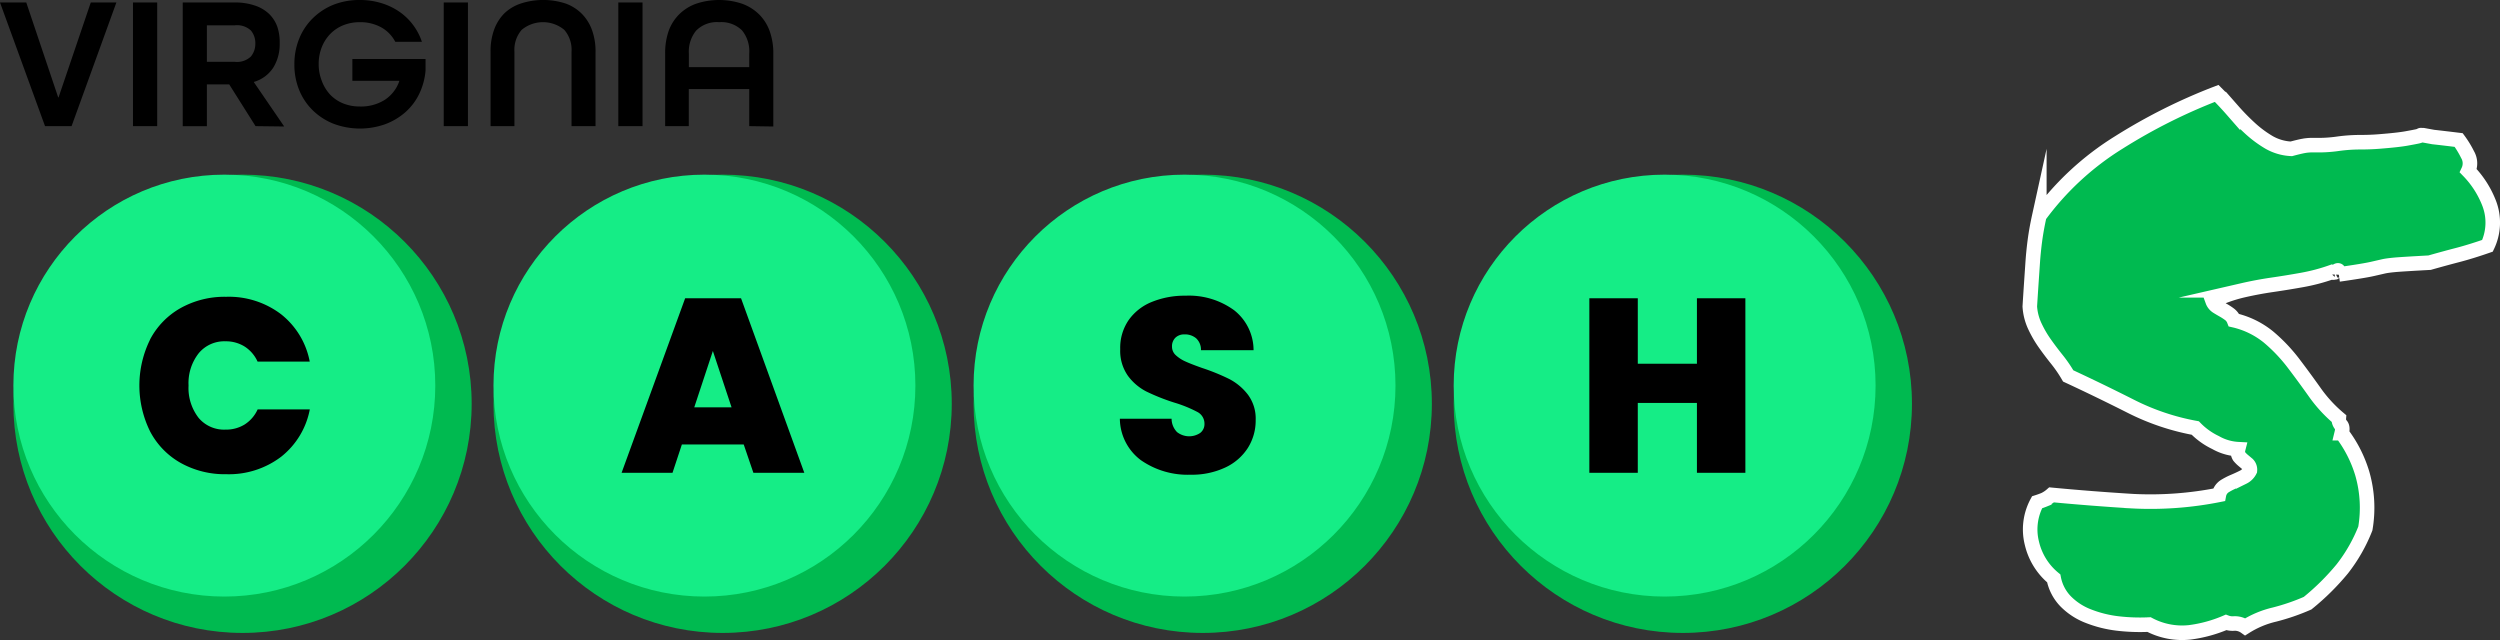
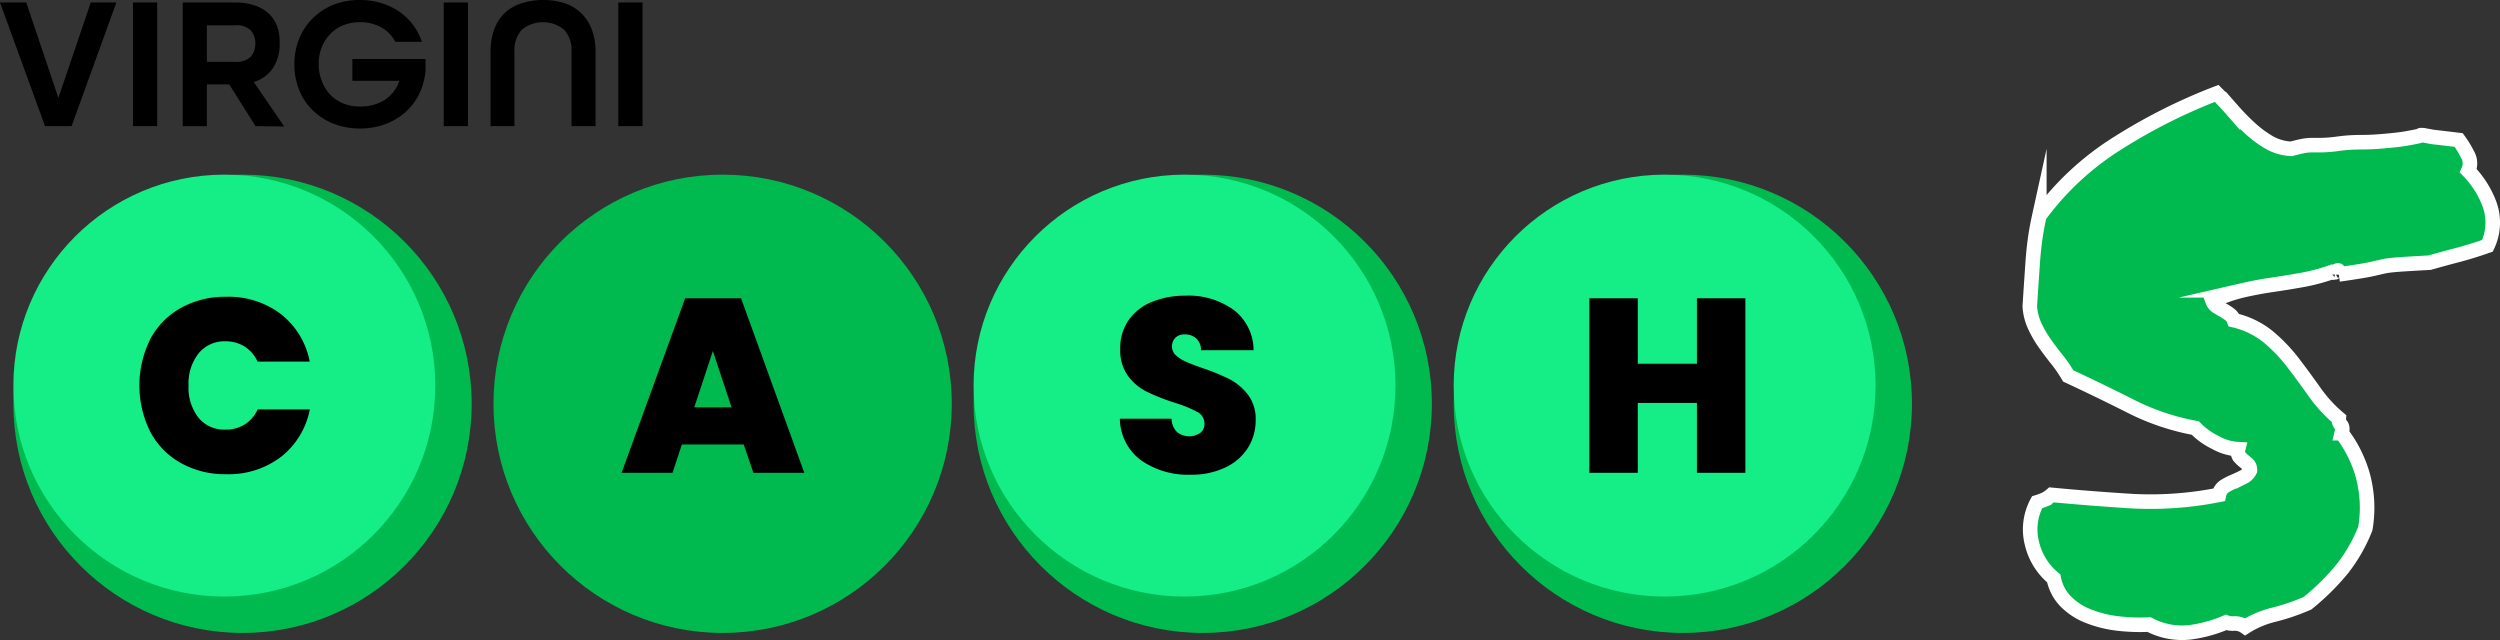
<svg xmlns="http://www.w3.org/2000/svg" viewBox="0 0 343.68 88">
  <rect x="0" y="0" width="343.68" height="88" fill="#333333" stroke="none" />
  <defs>
    <style>.cls-1,.cls-3{fill:#00ba50;}.cls-2{fill:#15ed86;}.cls-3{stroke:#fff;stroke-miterlimit:10;stroke-width:2px;}</style>
  </defs>
  <title>virginia-cash-5</title>
  <g id="Layer_2" data-name="Layer 2">
    <g id="Layer_1-2" data-name="Layer 1">
      <circle class="cls-1" cx="33.34" cy="55.51" r="31.5" />
      <circle class="cls-1" cx="99.34" cy="55.51" r="31.5" />
      <circle class="cls-1" cx="165.34" cy="55.51" r="31.5" />
      <circle class="cls-1" cx="231.34" cy="55.51" r="31.5" />
      <circle class="cls-2" cx="30.84" cy="53.01" r="29" />
-       <circle class="cls-2" cx="96.84" cy="53.01" r="29" />
      <circle class="cls-2" cx="162.84" cy="53.01" r="29" />
      <circle class="cls-2" cx="228.84" cy="53.01" r="29" />
      <path d="M20.63,46.67a10.63,10.63,0,0,1,4.2-4.32,12.43,12.43,0,0,1,6.26-1.55,11.86,11.86,0,0,1,7.55,2.4,10.87,10.87,0,0,1,3.94,6.51H35.41a4.81,4.81,0,0,0-1.78-2.07A4.86,4.86,0,0,0,31,46.92a4.56,4.56,0,0,0-3.69,1.65A6.65,6.65,0,0,0,25.92,53a6.7,6.7,0,0,0,1.38,4.44A4.56,4.56,0,0,0,31,59.06a4.86,4.86,0,0,0,2.64-.71,4.8,4.8,0,0,0,1.78-2.07h7.17a10.88,10.88,0,0,1-3.94,6.51,11.87,11.87,0,0,1-7.55,2.4,12.43,12.43,0,0,1-6.26-1.55,10.62,10.62,0,0,1-4.2-4.32,14.26,14.26,0,0,1,0-12.65Z" />
      <path d="M102.24,61.1h-8.5L92.45,65h-7l8.74-24h7.68l8.7,24h-7ZM100.57,56,98,48.25,95.44,56Z" />
      <path d="M156.84,63.26a7.19,7.19,0,0,1-2.89-5.7h7.11a2.65,2.65,0,0,0,.75,1.84,2.71,2.71,0,0,0,3.18.12,1.52,1.52,0,0,0,.59-1.27,1.8,1.8,0,0,0-1-1.63,17.47,17.47,0,0,0-3.2-1.29,28.49,28.49,0,0,1-3.79-1.51,7.27,7.27,0,0,1-2.52-2.14A5.94,5.94,0,0,1,154,48a6.72,6.72,0,0,1,1.16-4,7.16,7.16,0,0,1,3.2-2.5,11.93,11.93,0,0,1,4.62-.85,10.55,10.55,0,0,1,6.68,2,7,7,0,0,1,2.67,5.49H165.1a2.14,2.14,0,0,0-.66-1.63,2.38,2.38,0,0,0-1.62-.54,1.73,1.73,0,0,0-1.22.44,1.63,1.63,0,0,0-.48,1.26,1.55,1.55,0,0,0,.53,1.17,4.82,4.82,0,0,0,1.31.85q.78.36,2.31.9A28.48,28.48,0,0,1,169,52.11a7.69,7.69,0,0,1,2.55,2.14,5.5,5.5,0,0,1,1.07,3.48,7.06,7.06,0,0,1-1.07,3.84,7.36,7.36,0,0,1-3.09,2.69,10.78,10.78,0,0,1-4.78,1A11.24,11.24,0,0,1,156.84,63.26Z" />
      <path d="M239.94,41V65h-6.66V55.39h-8.13V65h-6.66V41h6.66v9h8.13V41Z" />
      <path class="cls-3" d="M338,19.25a13.39,13.39,0,0,1,1.22,2,2.39,2.39,0,0,1,.1,2.23A13.24,13.24,0,0,1,342.21,28a7.39,7.39,0,0,1-.25,5.79q-2.34.81-4.11,1.27T334,36.11q-3.86.21-4.82.3t-1.47.2l-1.57.36q-1.07.25-4.62.76a1.51,1.51,0,0,0-.05-.51c0-.07-.1-.07-.2,0l-.3.2a.52.52,0,0,1-.46,0,25.8,25.8,0,0,1-4.06,1.07q-2,.36-4.06.66t-4.06.76a19.89,19.89,0,0,0-4.16,1.47,1.52,1.52,0,0,0,.61.76c.27.17.56.34.86.51a7.68,7.68,0,0,1,.86.56,1.87,1.87,0,0,1,.61.81,11.64,11.64,0,0,1,4.72,2.29,22.62,22.62,0,0,1,3.4,3.55q1.52,2,2.94,4a19,19,0,0,0,3.35,3.66,1.24,1.24,0,0,0,.3.91q.3.3.1,1.12a17.39,17.39,0,0,1,2.84,5.59,17,17,0,0,1,.41,7.51A22.14,22.14,0,0,1,322,78.2a33.24,33.24,0,0,1-4.77,4.72,29.27,29.27,0,0,1-4.57,1.57,13.08,13.08,0,0,0-4,1.68,2.48,2.48,0,0,0-1.47-.46,2.54,2.54,0,0,1-1.17-.15,18.62,18.62,0,0,1-5,1.37,9.73,9.73,0,0,1-5.59-1.07,26.28,26.28,0,0,1-4.32-.15,16.09,16.09,0,0,1-4-1,8.82,8.82,0,0,1-3.1-2,6.2,6.2,0,0,1-1.68-3.2,8.84,8.84,0,0,1-3-4.82,7.81,7.81,0,0,1,.71-5.64c.41-.13.73-.25,1-.36a4.39,4.39,0,0,0,1-.66q5.38.51,11,.86a48.08,48.08,0,0,0,12-.86,1.84,1.84,0,0,1,.76-1.17,8.86,8.86,0,0,1,1.27-.66q.71-.3,1.32-.61a2,2,0,0,0,.91-.91,1.07,1.07,0,0,0-.3-.86l-.61-.51a4.22,4.22,0,0,1-.56-.56,1.3,1.3,0,0,1-.15-1,7,7,0,0,1-3.1-.91,9.72,9.72,0,0,1-2.79-2,32.53,32.53,0,0,1-8.89-3q-4.42-2.23-8.58-4.16a18.41,18.41,0,0,0-1.57-2.29q-.86-1.07-1.68-2.23a15.27,15.27,0,0,1-1.37-2.39,7.53,7.53,0,0,1-.66-2.64q.1-1.62.2-3.1t.2-2.94q.1-1.47.3-3t.61-3.4a39,39,0,0,1,10.92-10.1,77,77,0,0,1,13.46-6.75q1.12,1.12,2.23,2.39a30.77,30.77,0,0,0,2.34,2.39,15.5,15.5,0,0,0,2.59,1.93,6.75,6.75,0,0,0,3.1.91q1.12-.3,1.73-.41a6.87,6.87,0,0,1,1.12-.1h1.32a19,19,0,0,0,2.34-.2,22.39,22.39,0,0,1,2.95-.2q1.42,0,2.64-.1,2.54-.2,3.71-.41t1.57-.3c.27-.07.41-.12.41-.15s.12,0,.36,0l1.37.25Q335.55,18.95,338,19.25Z" />
      <path d="M6.19,17.34,0,.34H3.61L8,13.39h.05L12.48.34H16l-6.16,17Z" />
      <path d="M18.28,17.34V.34h3.33v17Z" />
      <path d="M35.13,17.34,31.51,11.6H28.44v5.75H25.12V.34h7.12A8.32,8.32,0,0,1,35,.75,5.19,5.19,0,0,1,37,1.92a4.64,4.64,0,0,1,1.13,1.78A6.69,6.69,0,0,1,38.45,6a6.09,6.09,0,0,1-.86,3.26,4.74,4.74,0,0,1-2.68,2v.05l4.16,6.08ZM32.29,8.5a2.76,2.76,0,0,0,2.2-.73A2.73,2.73,0,0,0,35.1,6a2.69,2.69,0,0,0-.61-1.81,2.79,2.79,0,0,0-2.2-.71H28.44V8.5Z" />
      <path d="M54.34,5.75a4.8,4.8,0,0,0-1.95-2,5.94,5.94,0,0,0-2.91-.7,6,6,0,0,0-2.31.43,5.21,5.21,0,0,0-1.78,1.2,5.48,5.48,0,0,0-1.16,1.82,6.2,6.2,0,0,0-.42,2.3,6.2,6.2,0,0,0,.42,2.3A5.62,5.62,0,0,0,45.38,13a5.1,5.1,0,0,0,1.78,1.21,6,6,0,0,0,2.31.43,6.12,6.12,0,0,0,3.42-.91,5,5,0,0,0,2-2.57v-.05H48.44v-3H58.5V9.7a9.14,9.14,0,0,1-.87,3.21,8,8,0,0,1-1.91,2.52,8.93,8.93,0,0,1-2.78,1.65A10.35,10.35,0,0,1,45.82,17,8.63,8.63,0,0,1,43,15.17a8.25,8.25,0,0,1-1.87-2.79,9.21,9.21,0,0,1-.66-3.54,9.25,9.25,0,0,1,.66-3.52A8.23,8.23,0,0,1,43,2.51,8.65,8.65,0,0,1,45.82.66,9.71,9.71,0,0,1,49.48,0,10,10,0,0,1,52.4.42a9,9,0,0,1,2.47,1.17A8.16,8.16,0,0,1,58,5.75Z" />
      <path d="M61,17.34V.34h3.33v17Z" />
      <path d="M78.57,17.34V7.1a4.18,4.18,0,0,0-1-3,4.59,4.59,0,0,0-5.85,0,4.18,4.18,0,0,0-1,3V17.34H67.44V7.1a8.53,8.53,0,0,1,.48-3,6.14,6.14,0,0,1,1.39-2.24A6,6,0,0,1,71.58.49a9.93,9.93,0,0,1,6.19,0A6,6,0,0,1,80,1.91a6.16,6.16,0,0,1,1.39,2.24,8.55,8.55,0,0,1,.48,3V17.34Z" />
      <path d="M85,17.34V.34h3.33v17Z" />
-       <path d="M103,17.34v-5.1H94.69v5.1H91.44v-10a9.22,9.22,0,0,1,.48-3.08A6.15,6.15,0,0,1,93.34,2,6.33,6.33,0,0,1,95.67.52a10,10,0,0,1,6.37,0A6.47,6.47,0,0,1,104.38,2a6.21,6.21,0,0,1,1.44,2.31,9,9,0,0,1,.49,3.08v10Zm0-10a4.52,4.52,0,0,0-1-3.17,4.05,4.05,0,0,0-3.13-1.12A4,4,0,0,0,95.7,4.21a4.56,4.56,0,0,0-1,3.17V9.23H103Z" />
    </g>
  </g>
</svg>